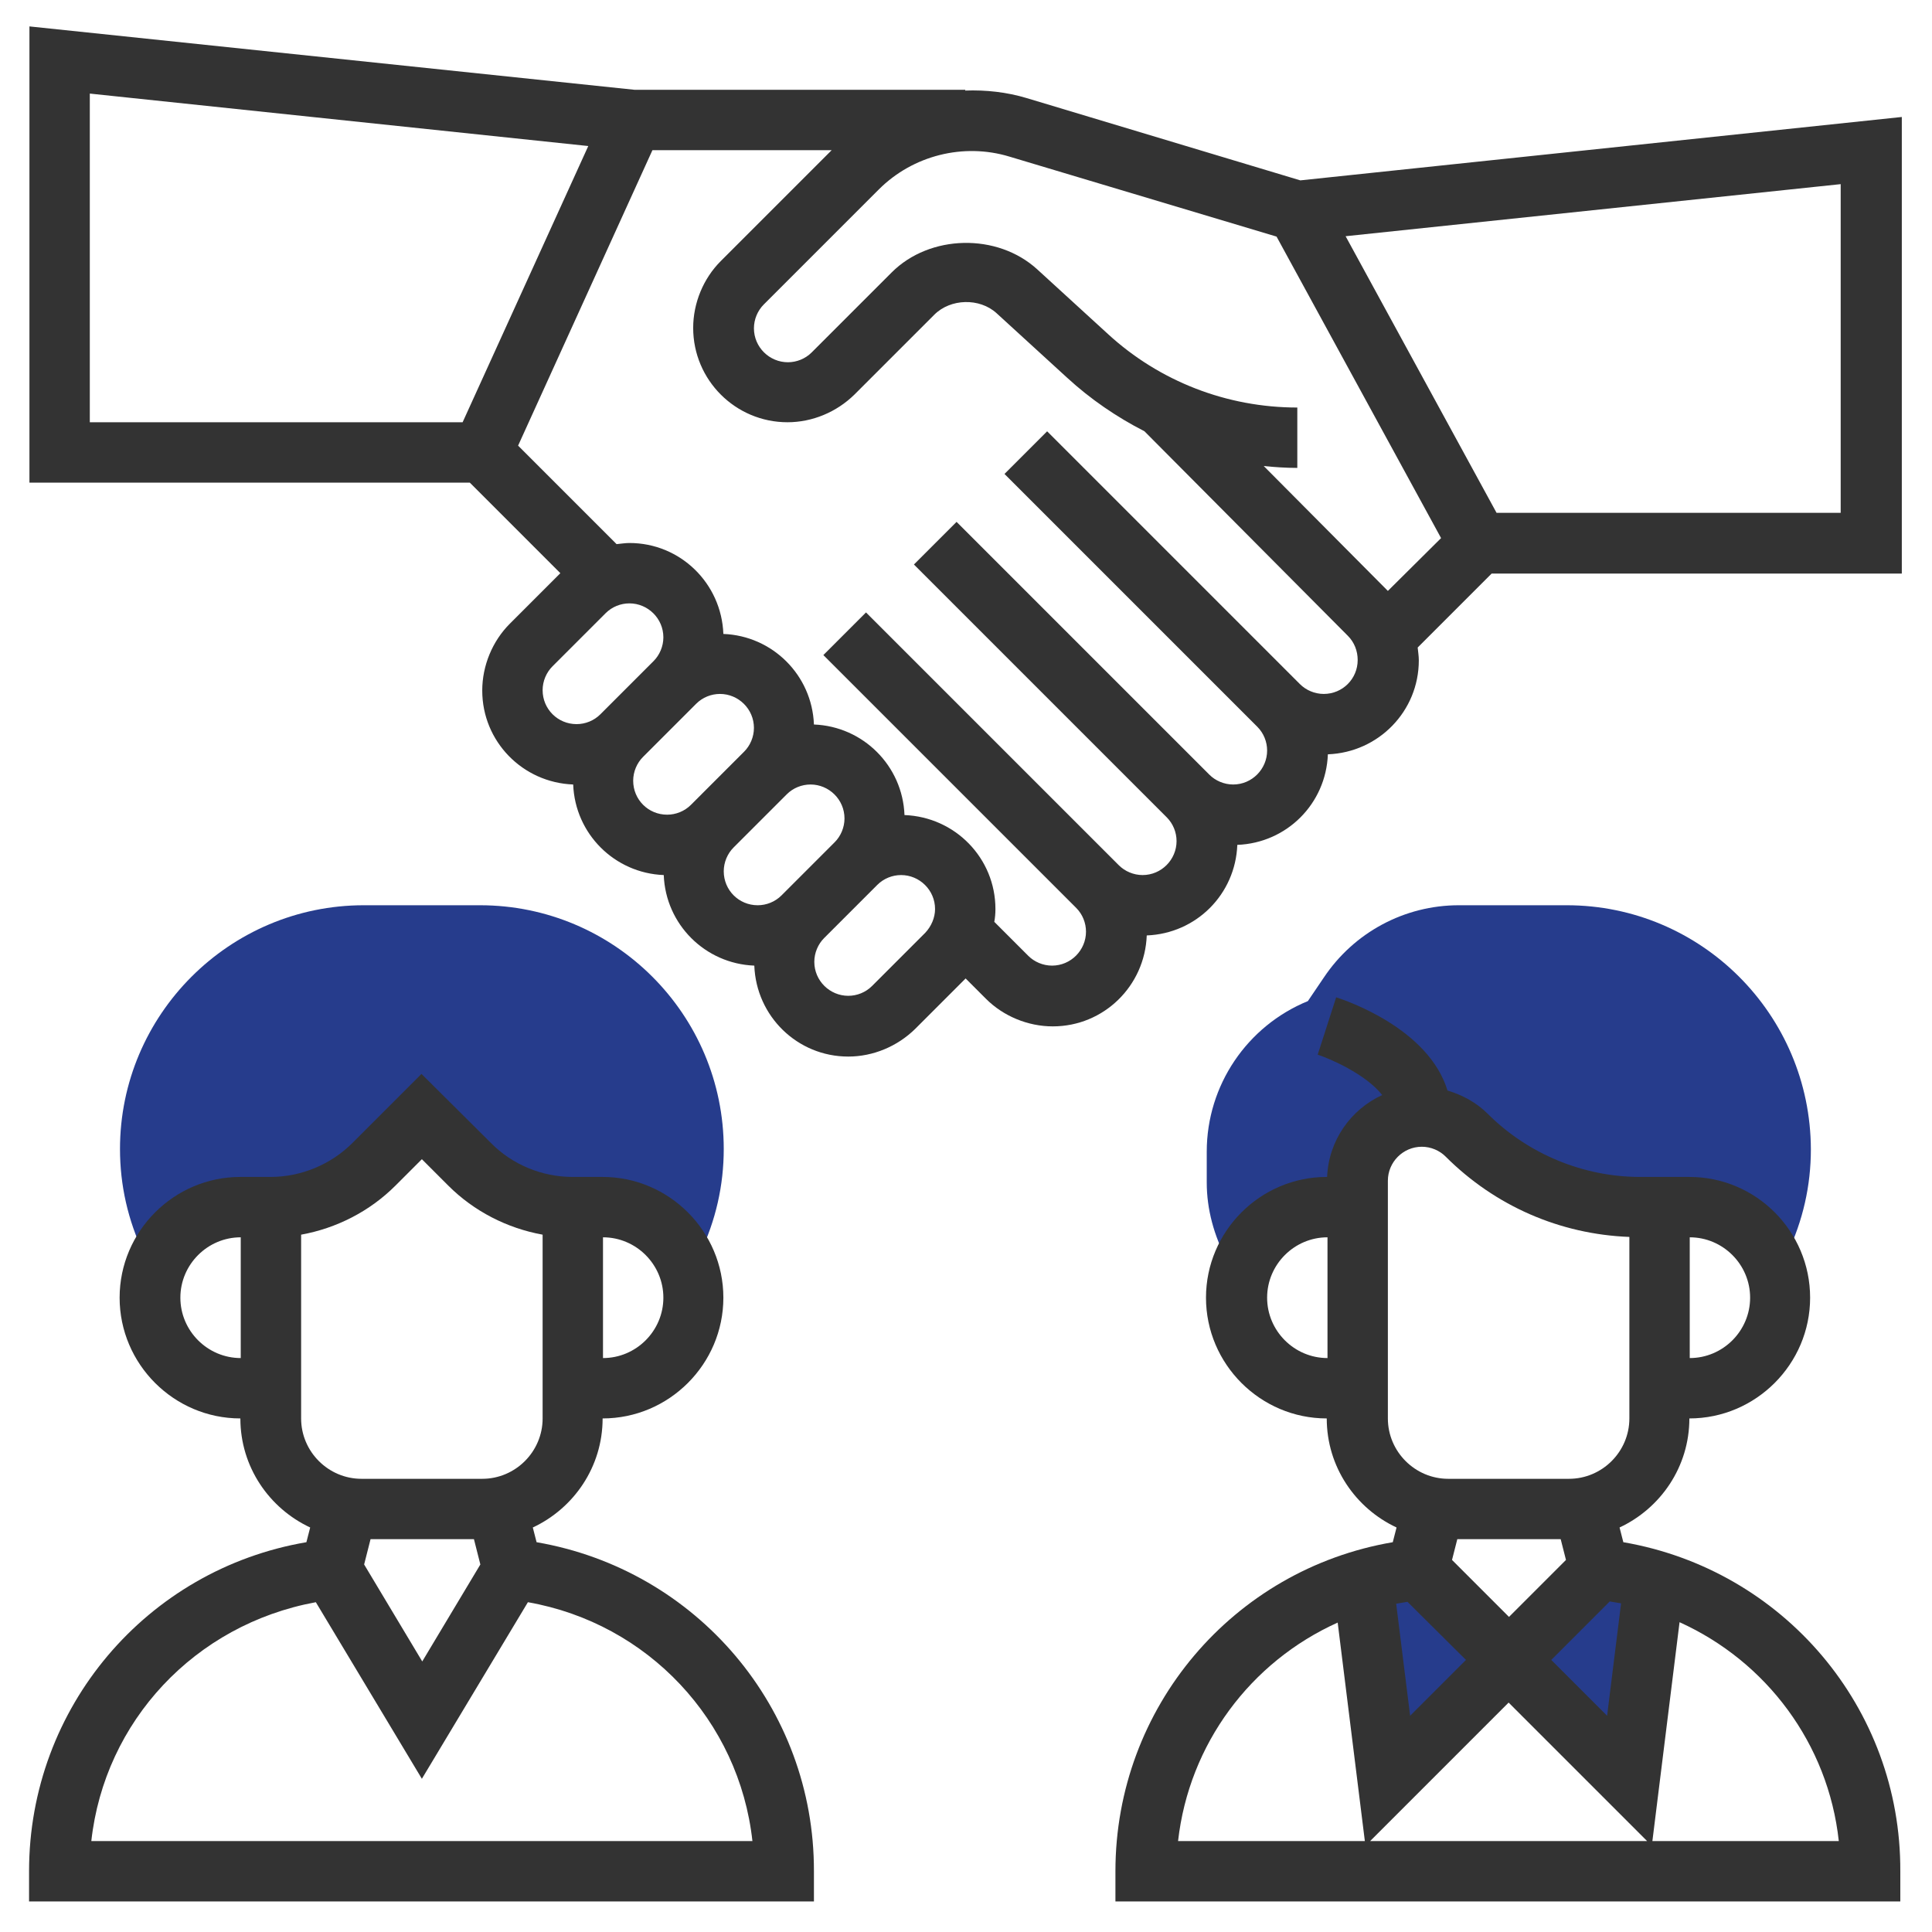
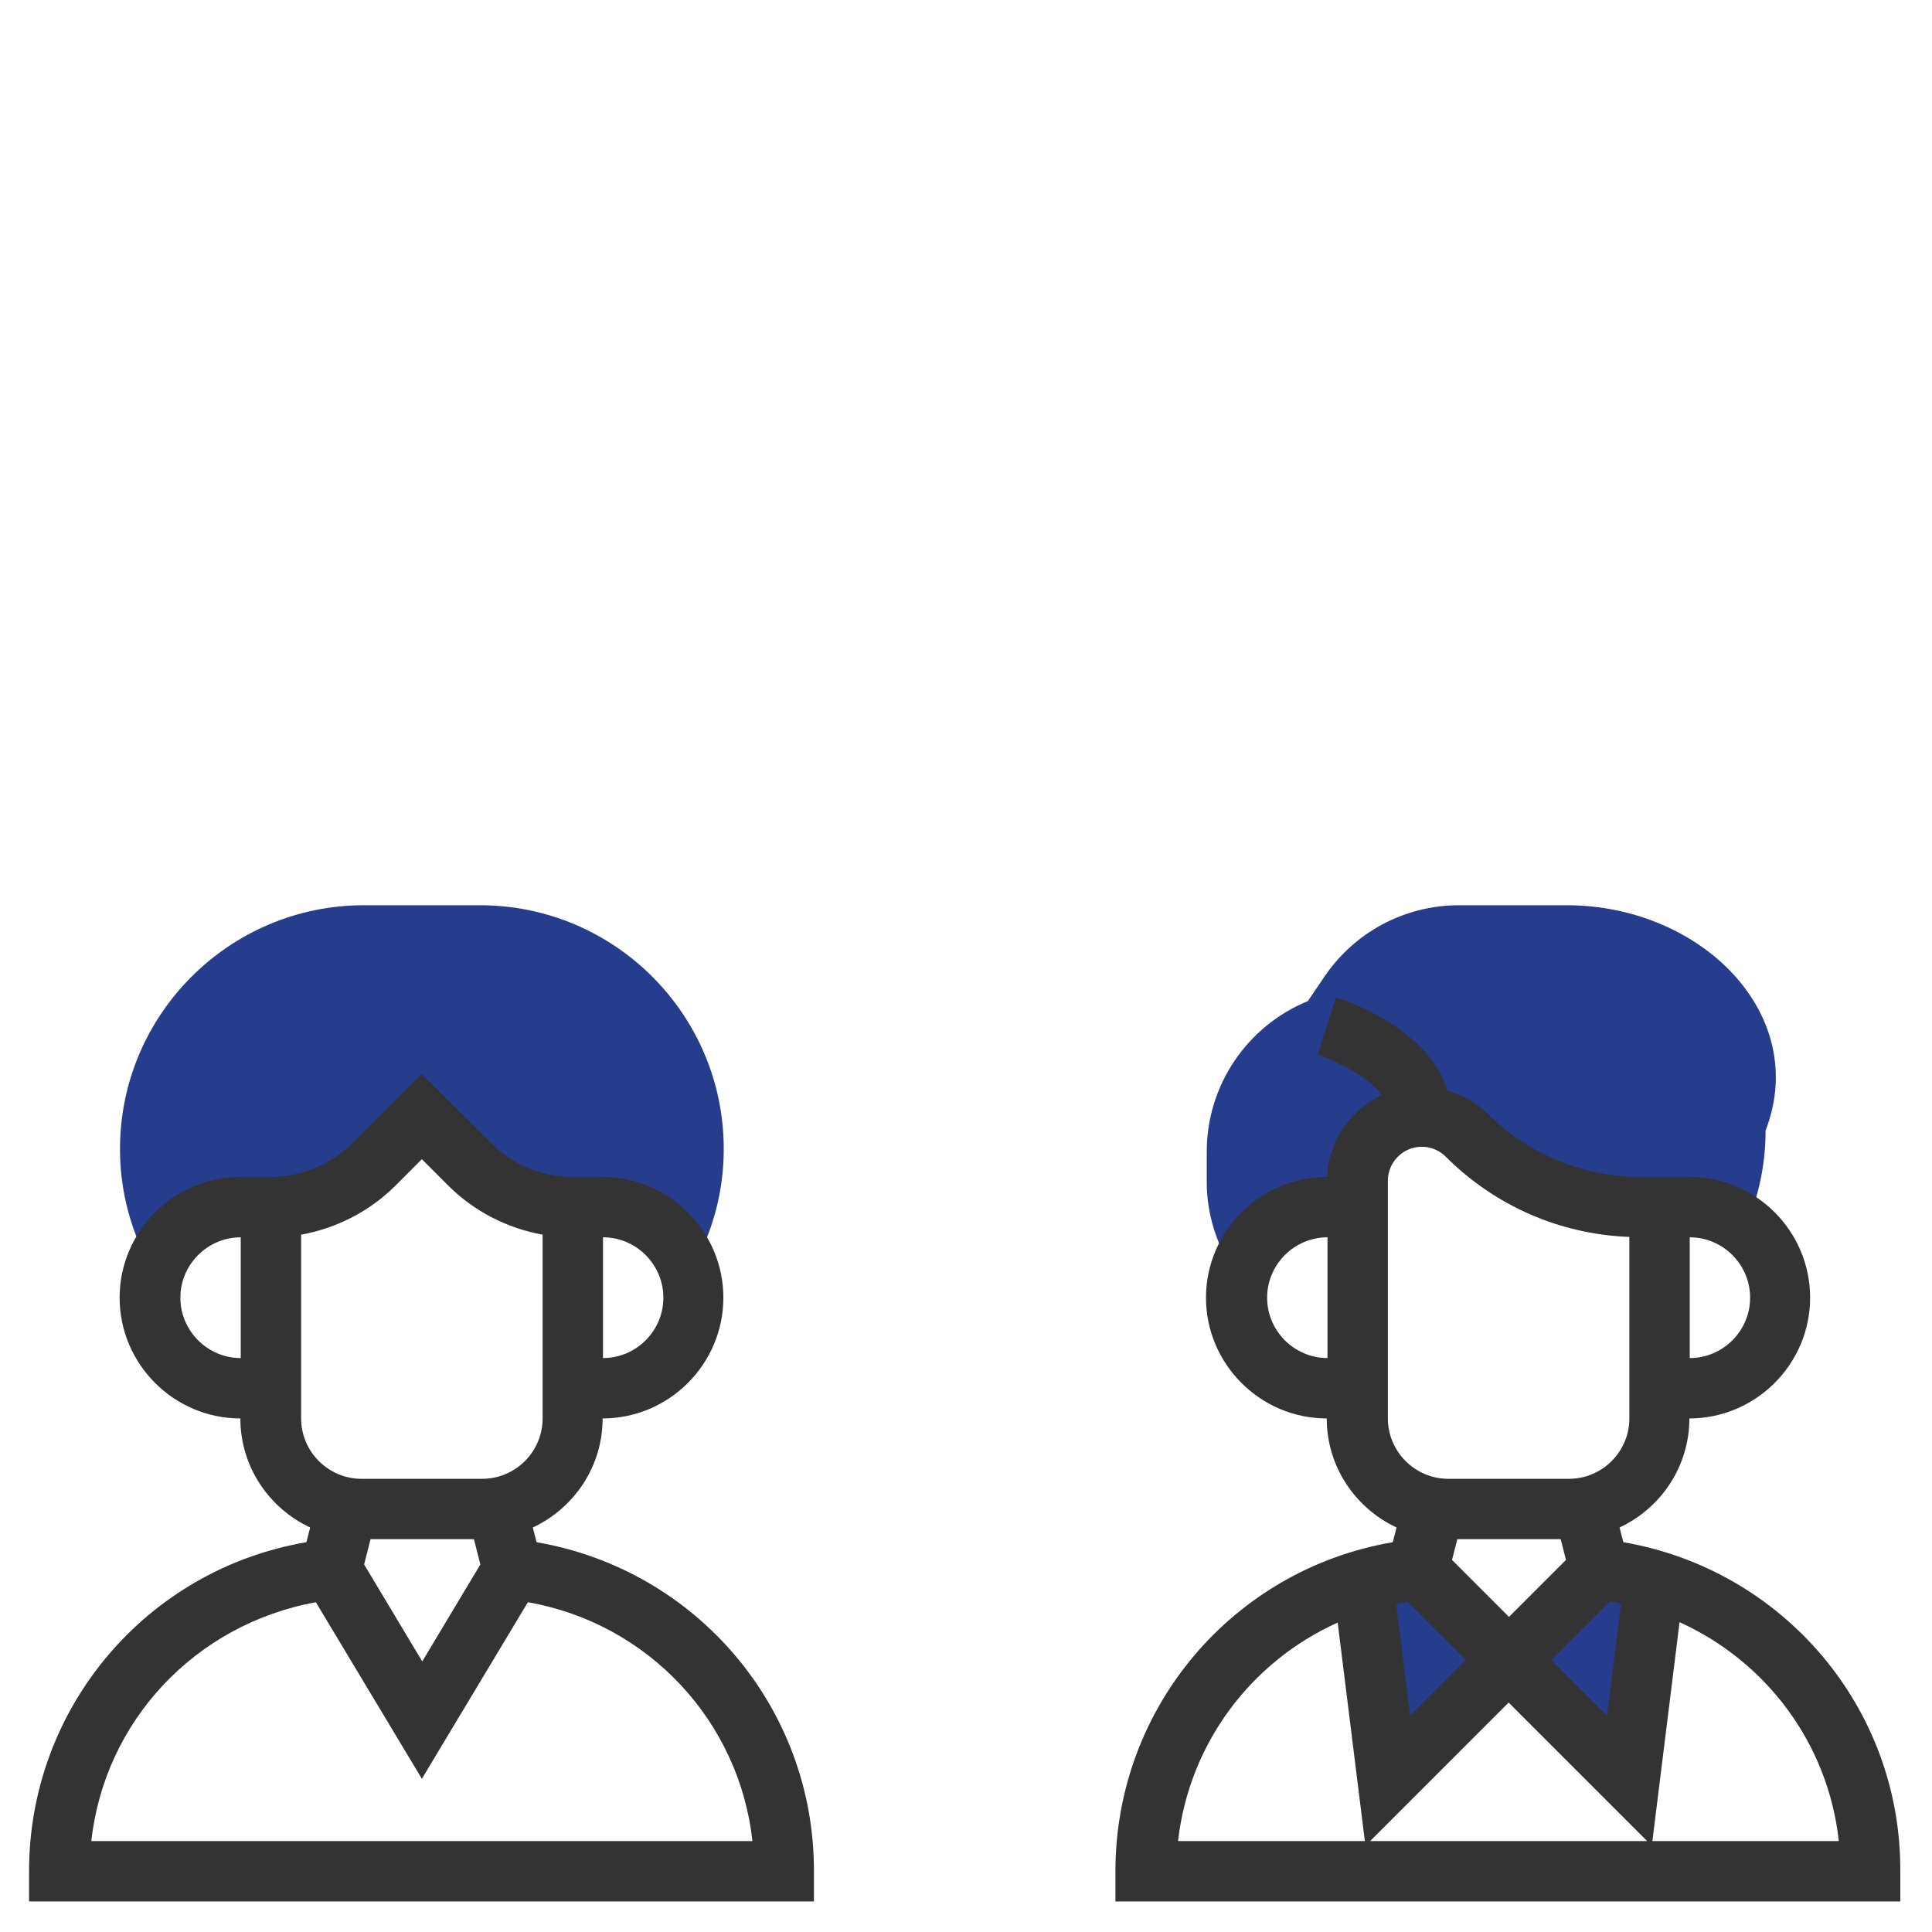
<svg xmlns="http://www.w3.org/2000/svg" version="1.1" id="Layer_6" x="0px" y="0px" viewBox="0 0 512 512" style="enable-background:new 0 0 512 512;" xml:space="preserve">
  <style type="text/css">
	.st0{fill:#263C8C;}
	.st1{fill:#333333;}
</style>
  <polygon class="st0" points="363.1,418.2 365.9,472 399.8,440.3 434,469.5 439.7,418.2 424,414.8 401.4,434.4 373.8,418.2 " />
  <g>
    <g>
-       <path class="st0" d="M415.2,239.9h-28.6c-14.4,0-27.8,7.2-35.8,19.2l-4.2,6.2c-16.1,6.6-26.8,22.3-26.8,39.9v8.2    c0,7,1.9,14.1,5.4,20.6l2.3,4.2l1.1,0c2.6-10.4,12-18.2,23.2-18.2h8v-7c0-9.4,7.6-17,17-17c4.5,0,8.8,1.8,12,5    c12.2,12.2,28.7,19,45.9,19h5.1h8c10.7,0,19.7,7.1,22.8,16.8l0.8,0l2.2-4.5c4.2-8.8,6.3-18.1,6.3-27.7    C479.8,268.8,450.8,239.9,415.2,239.9z" />
+       <path class="st0" d="M415.2,239.9h-28.6c-14.4,0-27.8,7.2-35.8,19.2l-4.2,6.2c-16.1,6.6-26.8,22.3-26.8,39.9v8.2    c0,7,1.9,14.1,5.4,20.6l2.3,4.2l1.1,0c2.6-10.4,12-18.2,23.2-18.2h8v-7c0-9.4,7.6-17,17-17c12.2,12.2,28.7,19,45.9,19h5.1h8c10.7,0,19.7,7.1,22.8,16.8l0.8,0l2.2-4.5c4.2-8.8,6.3-18.1,6.3-27.7    C479.8,268.8,450.8,239.9,415.2,239.9z" />
    </g>
    <g>
      <path class="st0" d="M127.2,239.9H96.4c-35.6,0-64.6,29-64.6,64.6c0,9.6,2.1,18.9,6.3,27.7l2.2,4.6H41c3.1-9.7,12-16.8,22.8-16.8    h8c10.2,0,20.1-4.1,27.3-11.3l12.7-12.7l12.7,12.7c7.2,7.2,17.1,11.3,27.3,11.3h8c10.7,0,19.7,7.1,22.8,16.8h0.7l2.2-4.6    c4.2-8.8,6.3-18.1,6.3-27.7C191.8,268.8,162.8,239.9,127.2,239.9z" />
    </g>
    <g>
-       <path class="st1" d="M344.6,47.8L272.1,26c-5.3-1.6-10.9-2.2-16.3-2v-0.2h-87.6L7.8,7v120.9l116.7,0l24,24l-13.4,13.4    c-4.6,4.6-7.3,11.1-7.3,17.7c0,13.5,10.7,24.4,24.1,24.9c0.5,13.1,11,23.5,24,24c0.5,13.1,11,23.5,24,24    c0.5,13.4,11.4,24.1,24.9,24.1c6.6,0,13-2.7,17.7-7.3l13.4-13.4l5.4,5.4c4.6,4.6,11.1,7.3,17.7,7.3c13.5,0,24.4-10.7,24.9-24.1    c13.1-0.5,23.5-10.9,24-24c13.1-0.5,23.5-10.9,24-24c13.4-0.5,24.1-11.4,24.1-24.9c0-1.2-0.2-2.3-0.3-3.4l19.6-19.6l108.7,0V31    L344.6,47.8z M23.8,24.8l132.1,13.9l-33.3,73.2l-98.8,0V24.8z M143.8,182.9c0-2.4,1-4.7,2.6-6.3l14.1-14.1c1.7-1.7,4-2.6,6.3-2.6    c4.9,0,9,4,9,9c0,2.4-1,4.7-2.6,6.3l-14.1,14.1c-1.7,1.7-4,2.6-6.3,2.6C147.8,191.9,143.8,187.9,143.8,182.9L143.8,182.9z     M167.8,206.9c0-2.4,1-4.7,2.6-6.3l14.1-14.1c1.7-1.7,4-2.6,6.3-2.6c4.9,0,9,4,9,9c0,2.4-1,4.7-2.6,6.3l-14.1,14.1    c-1.7,1.7-4,2.6-6.3,2.6C171.8,215.9,167.8,211.9,167.8,206.9L167.8,206.9z M191.8,230.9c0-2.4,1-4.7,2.6-6.3l14.1-14.1    c1.7-1.7,4-2.6,6.3-2.6c4.9,0,9,4,9,9c0,2.4-1,4.7-2.6,6.3l-14.1,14.1c-1.7,1.7-4,2.6-6.3,2.6    C195.8,239.9,191.8,235.9,191.8,230.9L191.8,230.9z M245.2,247.2l-14.1,14.1c-1.7,1.7-4,2.6-6.3,2.6c-4.9,0-9-4-9-9    c0-2.4,1-4.7,2.6-6.3l14.1-14.1c1.7-1.7,4-2.6,6.3-2.6c4.9,0,9,4,9,9C247.8,243.2,246.8,245.5,245.2,247.2L245.2,247.2z     M350.8,183.9c-2.4,0-4.7-1-6.3-2.6l-67-67l0,0l-11.3,11.3l67,67c1.7,1.7,2.6,4,2.6,6.3c0,4.9-4,9-9,9c-2.4,0-4.7-1-6.3-2.6    l-67-67l-11.3,11.3l67,67c1.7,1.7,2.6,4,2.6,6.3c0,4.9-4,9-9,9c-2.4,0-4.7-1-6.3-2.6l-67-67l-11.3,11.3l67,67    c1.7,1.7,2.6,4,2.6,6.3c0,4.9-4,9-9,9c-2.4,0-4.7-1-6.3-2.6l-9-9c0.2-1.1,0.3-2.2,0.3-3.4c0-13.5-10.7-24.4-24.1-24.9    c-0.5-13.1-11-23.5-24-24c-0.5-13.1-11-23.5-24-24c-0.5-13.4-11.4-24.1-24.9-24.1c-1.1,0-2.3,0.2-3.4,0.3l-26.1-26.1l35.6-78.3    h47.5l-29.4,29.4c-4.6,4.6-7.3,11.1-7.3,17.7c0,13.8,11.2,25,25,25c6.6,0,13-2.7,17.7-7.3l21.2-21.2c4.3-4.3,12-4.5,16.5-0.4    l18.7,17.1c6.2,5.7,13.1,10.4,20.5,14.2l53.9,54.2c1.7,1.7,2.6,4,2.6,6.4C359.8,179.9,355.8,183.9,350.8,183.9L350.8,183.9z     M367.8,156.6l-32.9-33.1c2.9,0.3,5.9,0.5,8.9,0.5v-16c-18.6,0-36.5-6.9-50.2-19.5l-18.7-17.1c-10.6-9.7-28.5-9.3-38.6,0.8    l-21.2,21.2c-1.7,1.7-4,2.6-6.3,2.6c-4.9,0-9-4-9-9c0-2.4,1-4.7,2.6-6.3l30.5-30.5c9-9,22.4-12.4,34.6-8.7l70.8,21.2l43.6,79.9    L367.8,156.6z M487.8,135.9l-91.2,0l-40-73.3l131.2-13.8L487.8,135.9L487.8,135.9z" />
      <path class="st1" d="M142.2,408.7l-1-3.9c10.9-5.1,18.5-16.1,18.5-28.9c17.6,0,32-14.4,32-32s-14.4-32-32-32h-8    c-8.1,0-16-3.3-21.6-9l-18.4-18.3l-18.3,18.3c-5.7,5.7-13.6,9-21.7,9h-8c-17.6,0-32,14.4-32,32s14.4,32,32,32    c0,12.8,7.6,23.8,18.5,28.9l-1,3.9c-42.3,7.2-73.5,43.8-73.5,87.2v8h208v-8C215.8,452.6,184.6,416,142.2,408.7L142.2,408.7z     M175.8,343.9c0,8.8-7.2,16-16,16v-32C168.6,327.9,175.8,335.1,175.8,343.9z M47.8,343.9c0-8.8,7.2-16,16-16v32    C55,359.9,47.8,352.7,47.8,343.9z M125.6,407.9l1.7,6.7l-15.4,25.7l-15.4-25.7l1.7-6.7H125.6z M79.8,327.2c9.4-1.7,18.2-6.2,25-13    l7-7l7,7c6.8,6.8,15.6,11.3,25,13v48.7c0,8.8-7.2,16-16,16h-32c-8.8,0-16-7.2-16-16V327.2z M24.2,487.9    c3.5-31.7,27.4-57.4,59.5-63.3l28.1,46.8l28.1-46.8c31.8,5.6,56,31.4,59.5,63.3L24.2,487.9L24.2,487.9z" />
      <path class="st1" d="M430.2,408.7l-1-3.9c10.9-5.1,18.5-16.1,18.5-28.9c17.6,0,32-14.4,32-32s-14.3-32-32-32h0h-8h-5.1    c-15,0-29.7-6.1-40.3-16.7c-3-3-6.7-5-10.7-6.2c-5-16.4-26.7-23.8-29.5-24.7l-4.9,15.2c3.1,1,12.7,5.1,17.1,10.7    c-8.3,3.8-14.2,12-14.6,21.7h-0.1c-17.6,0-32,14.4-32,32s14.4,32,32,32h0c0,12.8,7.6,23.8,18.5,28.9l-1,3.9    c-42.3,7.2-73.5,43.8-73.5,87.2v8h208v-8C503.8,452.6,472.6,416,430.2,408.7L430.2,408.7z M463.8,343.9c0,8.8-7.2,16-16,16v-32    C456.6,327.9,463.8,335.1,463.8,343.9z M351.8,359.9c-8.8,0-16-7.2-16-16s7.2-16,16-16h0L351.8,359.9z M413.6,407.9l1.4,5.5    l-15.1,15.1l-15.1-15.1l1.4-5.5H413.6z M388.5,439.9l-14.8,14.8l-3.7-29.7c1-0.2,2-0.3,3-0.5L388.5,439.9z M399.8,451.2l36.7,36.7    h-73.4L399.8,451.2z M411.1,439.9l15.5-15.5c1,0.2,2,0.3,3,0.5l-3.7,29.8L411.1,439.9z M367.8,312.9c0-4.9,4-9,9-9    c2.4,0,4.7,1,6.3,2.6h0c13.1,13.1,30.3,20.6,48.7,21.3v48.1c0,8.8-7.2,16-16,16h-32c-8.8,0-16-7.2-16-16V312.9z M354.5,430    l7.2,57.9h-49.5C315.1,462.2,331.4,440.4,354.5,430z M437.9,487.9l7.2-58c23,10.4,39.4,32.2,42.2,58H437.9z" />
    </g>
  </g>
</svg>